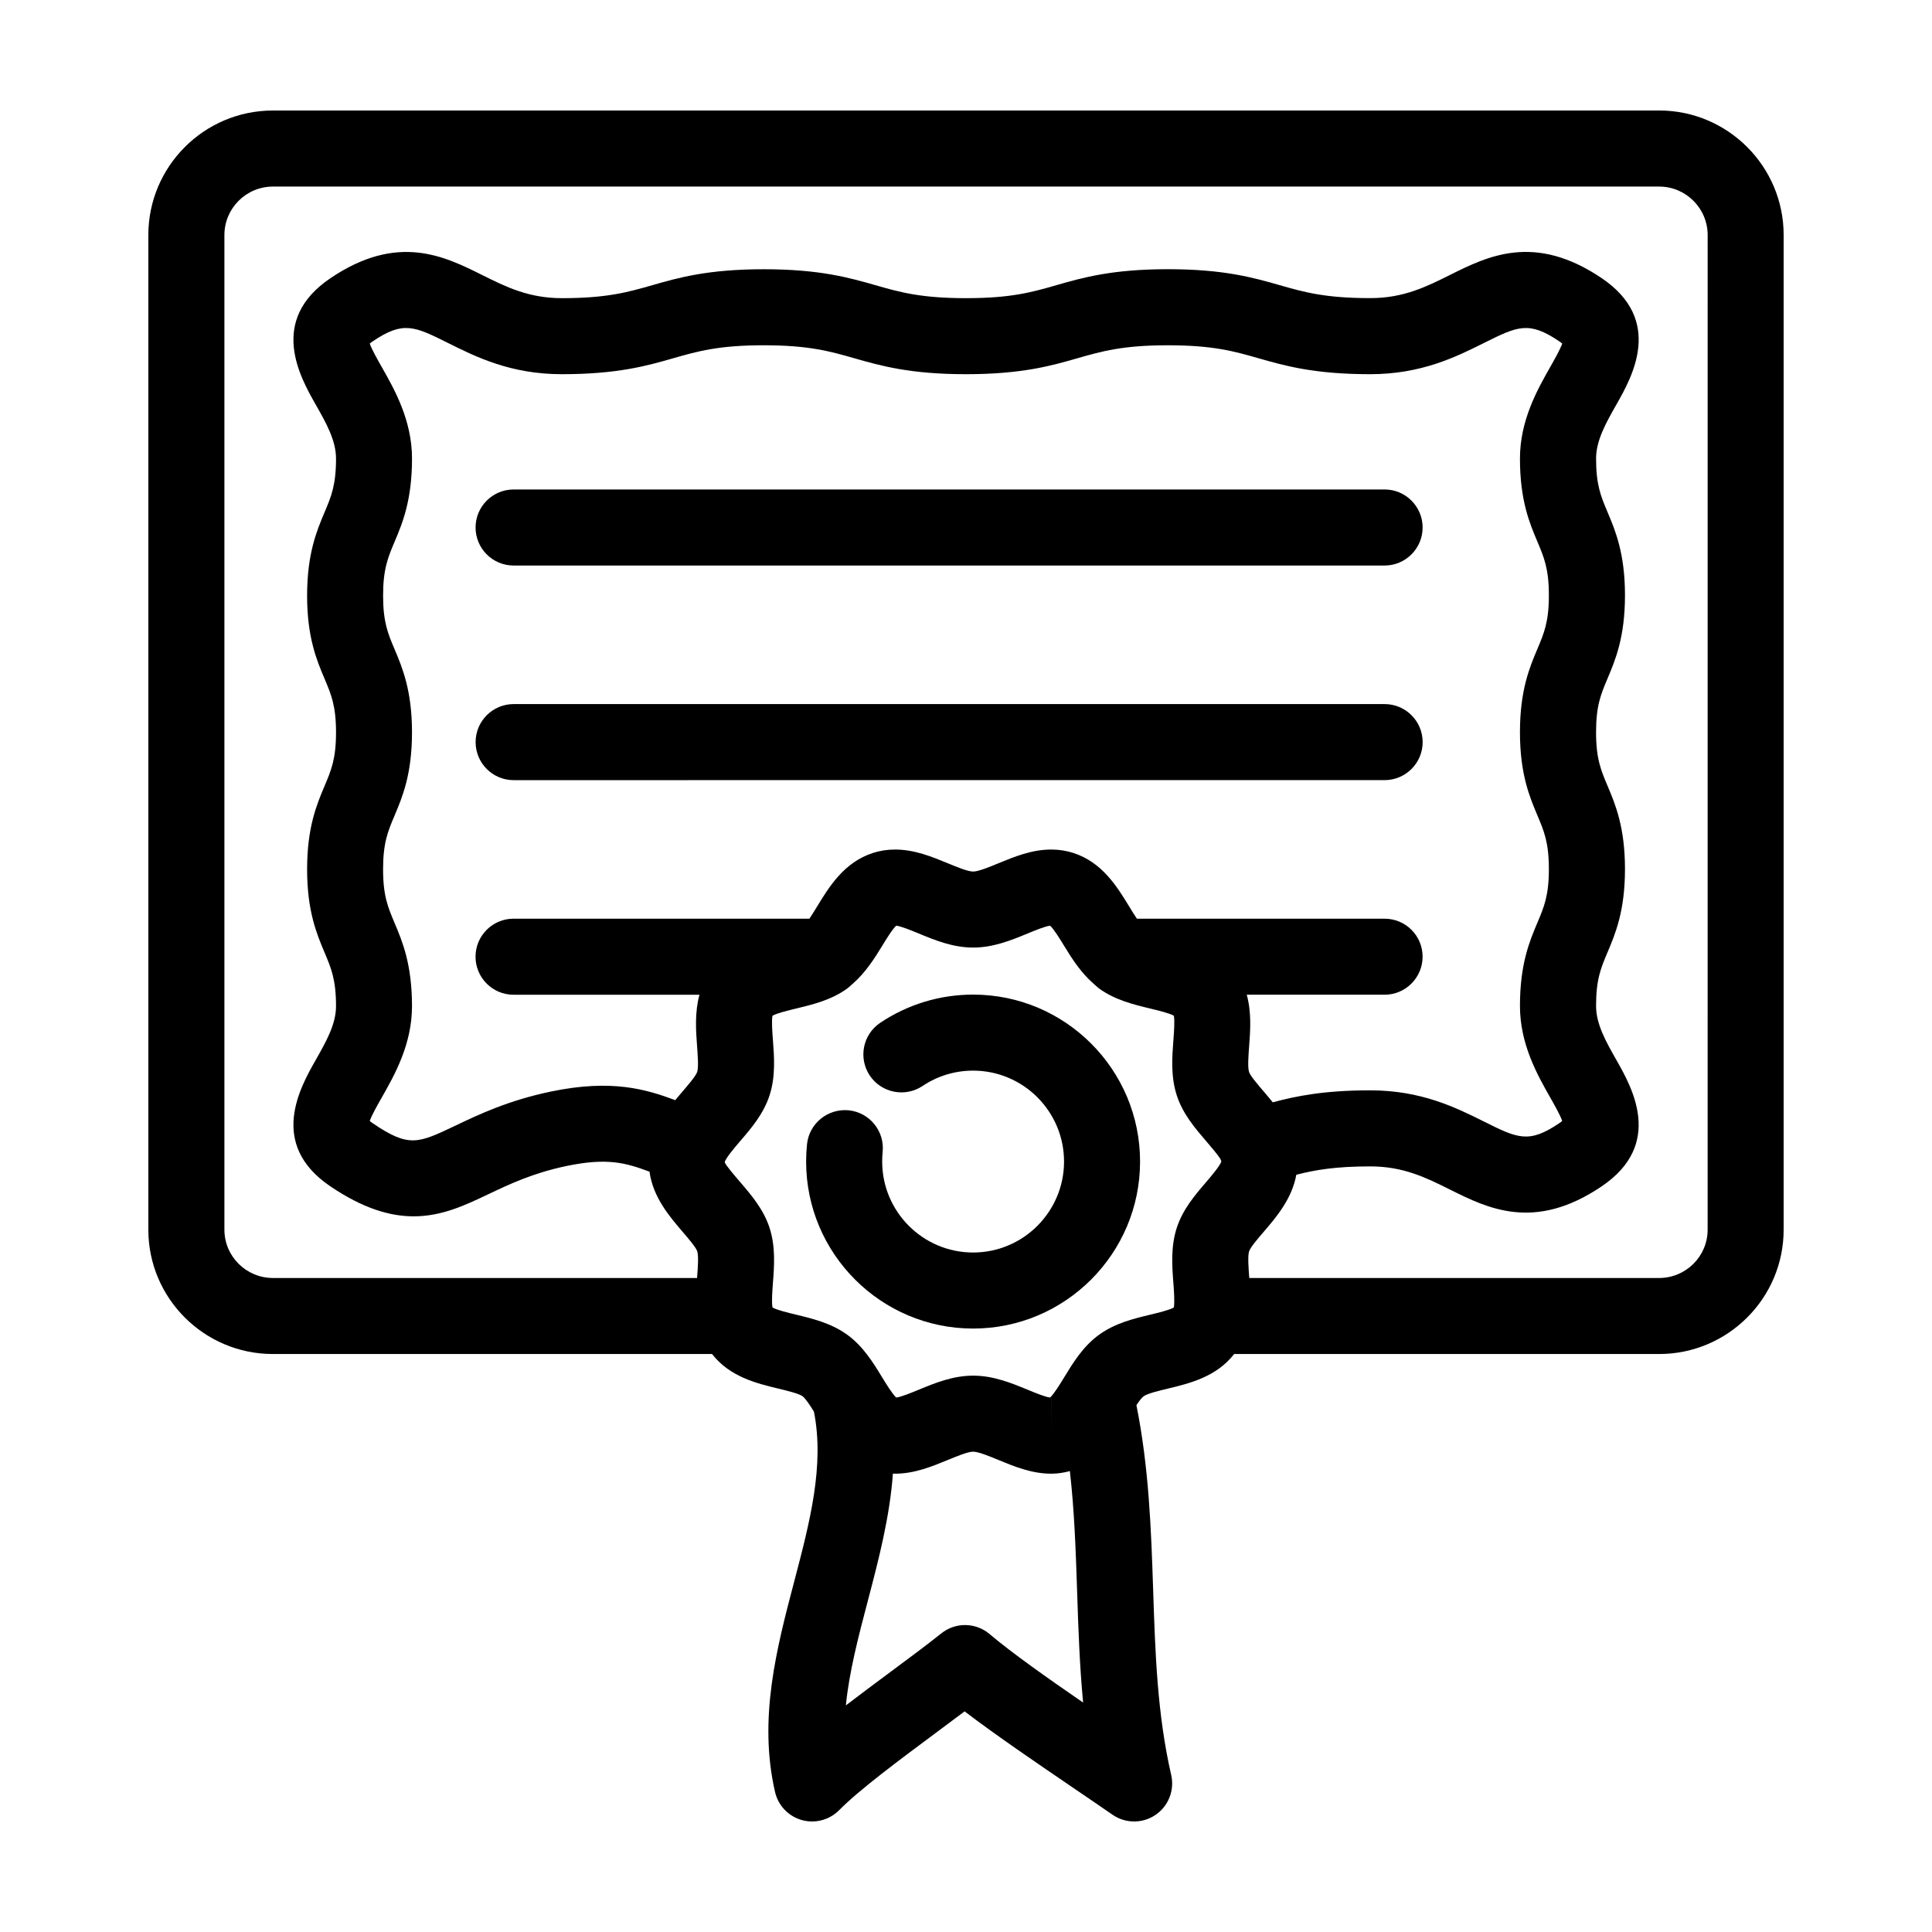
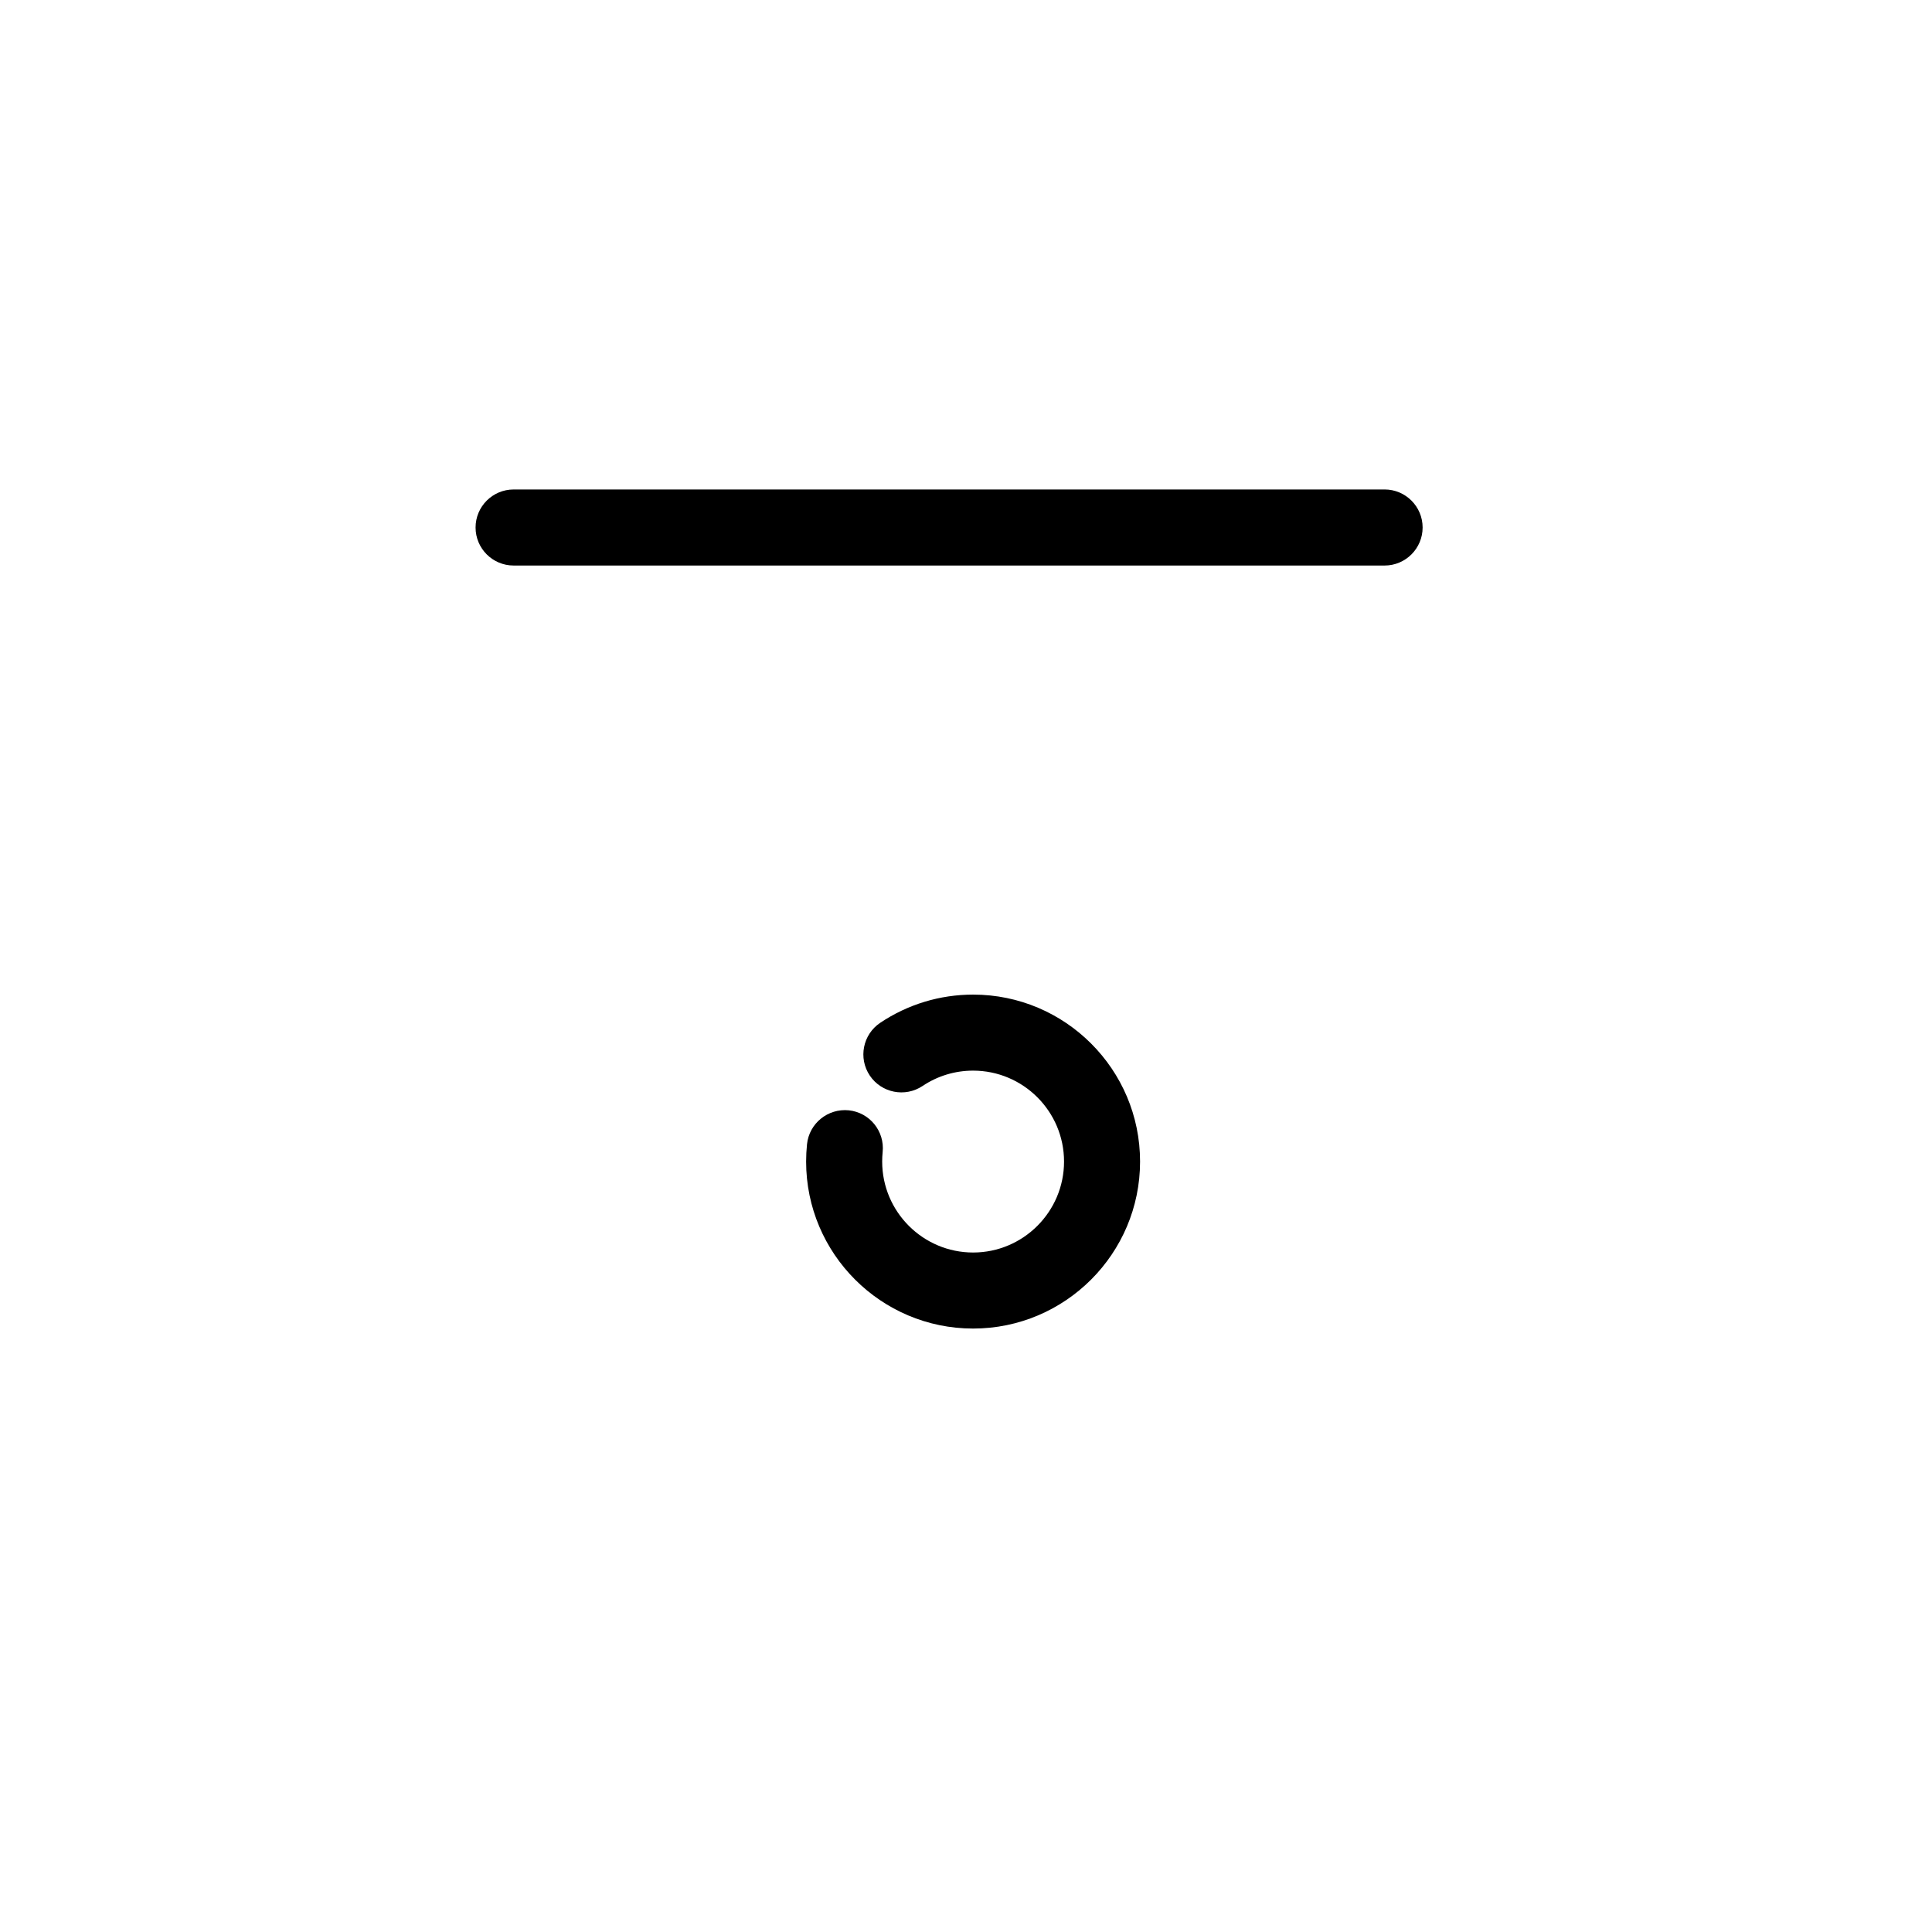
<svg xmlns="http://www.w3.org/2000/svg" fill="#000000" width="800px" height="800px" version="1.1" viewBox="144 144 512 512">
  <g>
-     <path d="m583.69 173.29h-367.38c-18.191 0-33 14.801-33 33v263.59c0 18.168 14.801 32.949 33 32.949h116.39c4.684 6.035 11.789 7.777 17.539 9.16 2.297 0.551 5.445 1.305 6.453 2.039 0.754 0.551 1.945 2.352 3.008 4.066 2.816 14.203-1.043 29.125-5.195 44.898-4.711 17.922-9.578 36.449-5.113 55.898 0.82 3.586 3.535 6.434 7.078 7.441 0.914 0.262 1.836 0.379 2.746 0.379 2.664 0 5.266-1.059 7.188-3.012 5.269-5.359 16.043-13.359 25.543-20.426 2.66-1.984 5.262-3.91 7.68-5.742 8.34 6.359 19.215 13.754 29.074 20.465 3.668 2.492 7.113 4.84 10.113 6.918 3.426 2.371 7.945 2.402 11.391 0.066 3.449-2.332 5.106-6.543 4.172-10.602-3.691-16.07-4.227-32.145-4.785-49.152-0.523-15.891-1.109-32.277-4.43-48.844 0.719-1.074 1.41-1.988 1.91-2.352 1.008-0.734 4.152-1.492 6.449-2.039 5.75-1.379 12.855-3.125 17.543-9.16h112.62c18.191 0 33-14.781 33-32.949v-263.6c0-18.199-14.809-33-33-33zm-177.42 403.77c-3.672-3.129-9.055-3.215-12.82-0.191-3.723 2.977-8.496 6.516-13.512 10.242-3.961 2.941-7.977 5.926-11.777 8.836 0.898-8.977 3.332-18.242 5.848-27.816 2.875-10.953 5.793-22.141 6.621-33.625 0.188 0.004 0.367 0.039 0.555 0.039 5.176 0 9.848-1.93 13.977-3.633 2.371-0.977 5.332-2.203 6.727-2.203 1.391 0 4.348 1.219 6.727 2.203 4.121 1.703 8.797 3.633 13.969 3.633 1.715 0 3.359-0.266 4.941-0.691 1.199 10.461 1.562 21.055 1.926 32.047 0.316 9.609 0.645 19.402 1.582 29.297-9.359-6.438-18.992-13.234-24.762-18.137zm16.32-52.59v-10.078h0.012zm41.008-67.152c-2.887 3.359-6.156 7.176-7.742 12.07-1.633 5.031-1.238 10.148-0.898 14.656 0.145 1.895 0.367 4.891 0.141 6.281-0.016 0.066-0.047 0.133-0.059 0.195-1.199 0.676-4.289 1.422-6.211 1.883-4.379 1.055-9.344 2.242-13.598 5.34-4.211 3.062-6.852 7.391-9.184 11.215-1.047 1.719-2.75 4.504-3.769 5.41-1.34-0.172-3.988-1.27-5.969-2.086-4.231-1.742-9.023-3.719-14.41-3.719s-10.184 1.98-14.41 3.719c-1.98 0.816-4.625 1.91-5.977 2.086-1.023-0.918-2.719-3.691-3.769-5.414-2.332-3.82-4.969-8.141-9.176-11.203-4.258-3.102-9.227-4.297-13.613-5.352-1.918-0.465-5.012-1.203-6.203-1.879-0.016-0.07-0.047-0.133-0.059-0.203-0.23-1.395-0.012-4.383 0.141-6.281 0.344-4.516 0.734-9.621-0.898-14.656-1.586-4.898-4.856-8.707-7.742-12.066-1.449-1.691-3.883-4.523-4.137-5.297 0.258-1.133 2.684-3.961 4.137-5.652 2.883-3.359 6.156-7.176 7.742-12.07 1.633-5.031 1.238-10.148 0.898-14.656-0.152-1.965-0.395-5.144-0.121-6.457 1.168-0.68 4.312-1.438 6.258-1.906 4.379-1.055 9.344-2.242 13.598-5.34 0.43-0.312 0.77-0.68 1.168-1.02 0.117-0.105 0.246-0.195 0.359-0.312 3.309-2.922 5.633-6.57 7.656-9.883 1.047-1.719 2.746-4.504 3.762-5.41 1.34 0.172 3.988 1.266 5.977 2.082 4.227 1.75 9.023 3.723 14.41 3.723 5.379 0 10.184-1.98 14.402-3.719 1.984-0.816 4.629-1.91 5.981-2.086 1.02 0.91 2.715 3.691 3.762 5.41 2.023 3.316 4.348 6.961 7.656 9.879 0.117 0.117 0.25 0.211 0.371 0.324 0.395 0.328 0.73 0.695 1.152 1.004 4.258 3.102 9.227 4.297 13.613 5.352 1.941 0.469 5.078 1.219 6.246 1.898 0.273 1.32 0.031 4.5-0.121 6.465-0.344 4.508-0.734 9.621 0.898 14.656 1.586 4.898 4.863 8.707 7.742 12.066 1.238 1.441 3.109 3.637 3.812 4.758 0.082 0.23 0.16 0.457 0.258 0.676-0.375 1.191-2.668 3.875-4.074 5.519zm47.344-69.855h-65.656c-0.695-1.027-1.426-2.223-2.039-3.231-3.184-5.215-7.141-11.703-14.777-14.184-1.855-0.598-3.836-0.91-5.875-0.91-5.18 0-9.855 1.93-13.977 3.633-2.379 0.977-5.336 2.203-6.727 2.203-1.395 0-4.352-1.219-6.731-2.203-4.121-1.703-8.797-3.633-13.969-3.633-2.039 0-4.019 0.312-5.871 0.91-7.644 2.481-11.598 8.969-14.781 14.184-0.613 1.008-1.344 2.203-2.039 3.231h-78.402c-5.562 0-10.078 4.516-10.078 10.078s4.516 10.078 10.078 10.078h49.266c-1.273 4.664-0.945 9.461-0.637 13.574 0.18 2.383 0.434 5.644 0.031 6.891-0.344 1.059-2.465 3.527-3.871 5.164-0.629 0.734-1.285 1.508-1.941 2.301-7.734-2.875-16.836-5.633-32.926-2.281-11.281 2.352-19.055 6.047-25.297 9.02-9.977 4.758-12.352 5.879-21.91-0.59-0.363-0.246-0.629-0.457-0.828-0.621 0.516-1.523 2.074-4.273 3.168-6.188 3.391-5.961 8.031-14.121 8.031-24.25 0-11.109-2.562-17.18-4.625-22.062-1.762-4.172-3.039-7.188-3.039-14.211 0-7.031 1.273-10.047 3.039-14.219 2.062-4.883 4.625-10.949 4.625-22.059 0-11.113-2.57-17.184-4.629-22.062-1.762-4.16-3.031-7.168-3.031-14.168 0-7.059 1.273-10.086 3.043-14.273 2.055-4.875 4.621-10.949 4.621-22.051 0-10.156-4.644-18.328-8.035-24.293-1.09-1.918-2.648-4.672-3.164-6.188 0.191-0.168 0.465-0.379 0.828-0.621 8.051-5.445 11.039-3.961 19.926 0.469 7.391 3.684 16.59 8.266 30.145 8.266 14.793 0 22.617-2.242 29.523-4.223 6.445-1.844 12.016-3.441 23.98-3.441 11.984 0 17.566 1.594 24.031 3.445 6.918 1.977 14.762 4.219 29.574 4.219 14.793 0 22.617-2.242 29.523-4.223 6.445-1.844 12.016-3.441 23.98-3.441 11.992 0 17.574 1.594 24.035 3.445 6.918 1.98 14.762 4.219 29.57 4.219 13.551 0 22.758-4.578 30.145-8.266 8.887-4.43 11.887-5.91 19.926-0.473 0.363 0.246 0.637 0.457 0.828 0.625-0.516 1.516-2.074 4.266-3.164 6.188-3.391 5.969-8.035 14.141-8.035 24.293 0 11.082 2.562 17.141 4.625 22.012 1.762 4.172 3.039 7.184 3.039 14.211s-1.273 10.039-3.039 14.211c-2.062 4.883-4.625 10.953-4.625 22.062s2.562 17.176 4.625 22.059c1.762 4.172 3.039 7.188 3.039 14.219 0 7.027-1.273 10.039-3.039 14.211-2.062 4.875-4.625 10.949-4.625 22.059 0 10.156 4.644 18.332 8.035 24.297 1.09 1.918 2.648 4.672 3.164 6.188-0.191 0.168-0.465 0.379-0.828 0.621-8.039 5.453-11.039 3.965-19.926-0.469-7.391-3.684-16.59-8.266-30.145-8.266-12.234 0-19.68 1.531-25.809 3.176-0.812-1.008-1.633-1.98-2.414-2.891-1.402-1.633-3.527-4.102-3.871-5.152-0.402-1.25-0.152-4.516 0.031-6.898 0.316-4.109 0.645-8.914-0.637-13.574h36.52c5.562 0 10.078-4.516 10.078-10.078 0.004-5.562-4.5-10.066-10.062-10.066zm85.598 82.422c0 7.055-5.762 12.797-12.848 12.797h-108.62c-0.004-0.059-0.012-0.125-0.016-0.188-0.18-2.383-0.434-5.644-0.031-6.891 0.344-1.055 2.465-3.527 3.871-5.16 3.406-3.965 7.488-8.77 8.641-15.121 4.953-1.27 10.375-2.215 19.582-2.215 8.812 0 14.809 2.988 21.16 6.152 9.992 4.984 22.426 11.176 40.215-0.887 16.516-11.195 7.981-26.219 3.879-33.441-2.781-4.898-5.402-9.516-5.402-14.348 0-7.027 1.273-10.039 3.039-14.211 2.062-4.875 4.625-10.949 4.625-22.059 0-11.109-2.562-17.18-4.625-22.062-1.762-4.172-3.039-7.188-3.039-14.211 0-7.031 1.273-10.047 3.039-14.219 2.062-4.883 4.625-10.949 4.625-22.059 0-11.113-2.57-17.184-4.629-22.062-1.762-4.16-3.031-7.168-3.031-14.168 0-4.832 2.625-9.453 5.402-14.344 4.102-7.227 12.641-22.25-3.879-33.449-17.805-12.047-30.23-5.859-40.215-0.883-6.352 3.164-12.348 6.152-21.16 6.152-11.984 0-17.566-1.594-24.031-3.445-6.918-1.977-14.762-4.219-29.574-4.219-14.797 0-22.621 2.242-29.527 4.223-6.453 1.859-12.023 3.453-23.98 3.453-11.992 0-17.574-1.594-24.035-3.445-6.918-1.98-14.762-4.219-29.57-4.219-14.797 0-22.621 2.242-29.527 4.223-6.445 1.844-12.016 3.441-23.977 3.441-8.812 0-14.809-2.988-21.16-6.152-9.98-4.977-22.418-11.168-40.215 0.887-16.516 11.195-7.981 26.219-3.879 33.441 2.781 4.891 5.402 9.512 5.402 14.344 0 7.027-1.273 10.047-3.039 14.223-2.062 4.887-4.625 10.969-4.625 22.102 0 11.082 2.562 17.141 4.625 22.012 1.762 4.172 3.039 7.184 3.039 14.211s-1.273 10.039-3.039 14.211c-2.062 4.883-4.625 10.953-4.625 22.062 0 11.109 2.562 17.176 4.625 22.059 1.762 4.172 3.039 7.188 3.039 14.219 0 4.801-2.625 9.41-5.391 14.289-4.106 7.227-12.656 22.25 3.871 33.453 8.707 5.894 15.844 7.961 22.098 7.961 7.477 0 13.684-2.957 19.781-5.856 5.551-2.641 11.84-5.633 20.75-7.488 10.73-2.231 15.625-0.855 21.965 1.508 0.934 6.762 5.234 11.805 8.781 15.941 1.406 1.633 3.527 4.102 3.871 5.152 0.402 1.246 0.152 4.508-0.031 6.891-0.004 0.059-0.012 0.133-0.016 0.191h-112.41c-7.082 0-12.848-5.742-12.848-12.797v-263.59c0-7.082 5.762-12.848 12.848-12.848h367.38c7.082 0 12.848 5.762 12.848 12.848z" />
    <path d="m280.11 293.87h230.82c5.562 0 10.078-4.516 10.078-10.078s-4.516-10.078-10.078-10.078l-230.82 0.004c-5.562 0-10.078 4.516-10.078 10.078 0 5.559 4.516 10.074 10.078 10.074z" />
-     <path d="m510.94 330.59h-230.82c-5.562 0-10.078 4.516-10.078 10.078s4.516 10.078 10.078 10.078l230.82-0.004c5.562 0 10.078-4.516 10.078-10.078-0.004-5.562-4.516-10.074-10.078-10.074z" />
    <path d="m401.89 407.58c-8.801 0-17.316 2.586-24.621 7.473-4.621 3.098-5.859 9.355-2.766 13.98 3.094 4.613 9.355 5.848 13.98 2.766 3.969-2.66 8.605-4.07 13.402-4.07 13.289 0 24.098 10.812 24.098 24.098s-10.812 24.102-24.098 24.102c-13.285 0-24.098-10.812-24.098-24.102 0-0.848 0.039-1.684 0.125-2.508 0.578-5.535-3.438-10.496-8.969-11.074-5.523-0.551-10.488 3.438-11.074 8.969-0.156 1.516-0.238 3.059-0.238 4.613 0 24.406 19.852 44.254 44.25 44.254 24.398 0 44.25-19.852 44.25-44.254 0.008-24.398-19.84-44.246-44.242-44.246z" />
  </g>
</svg>